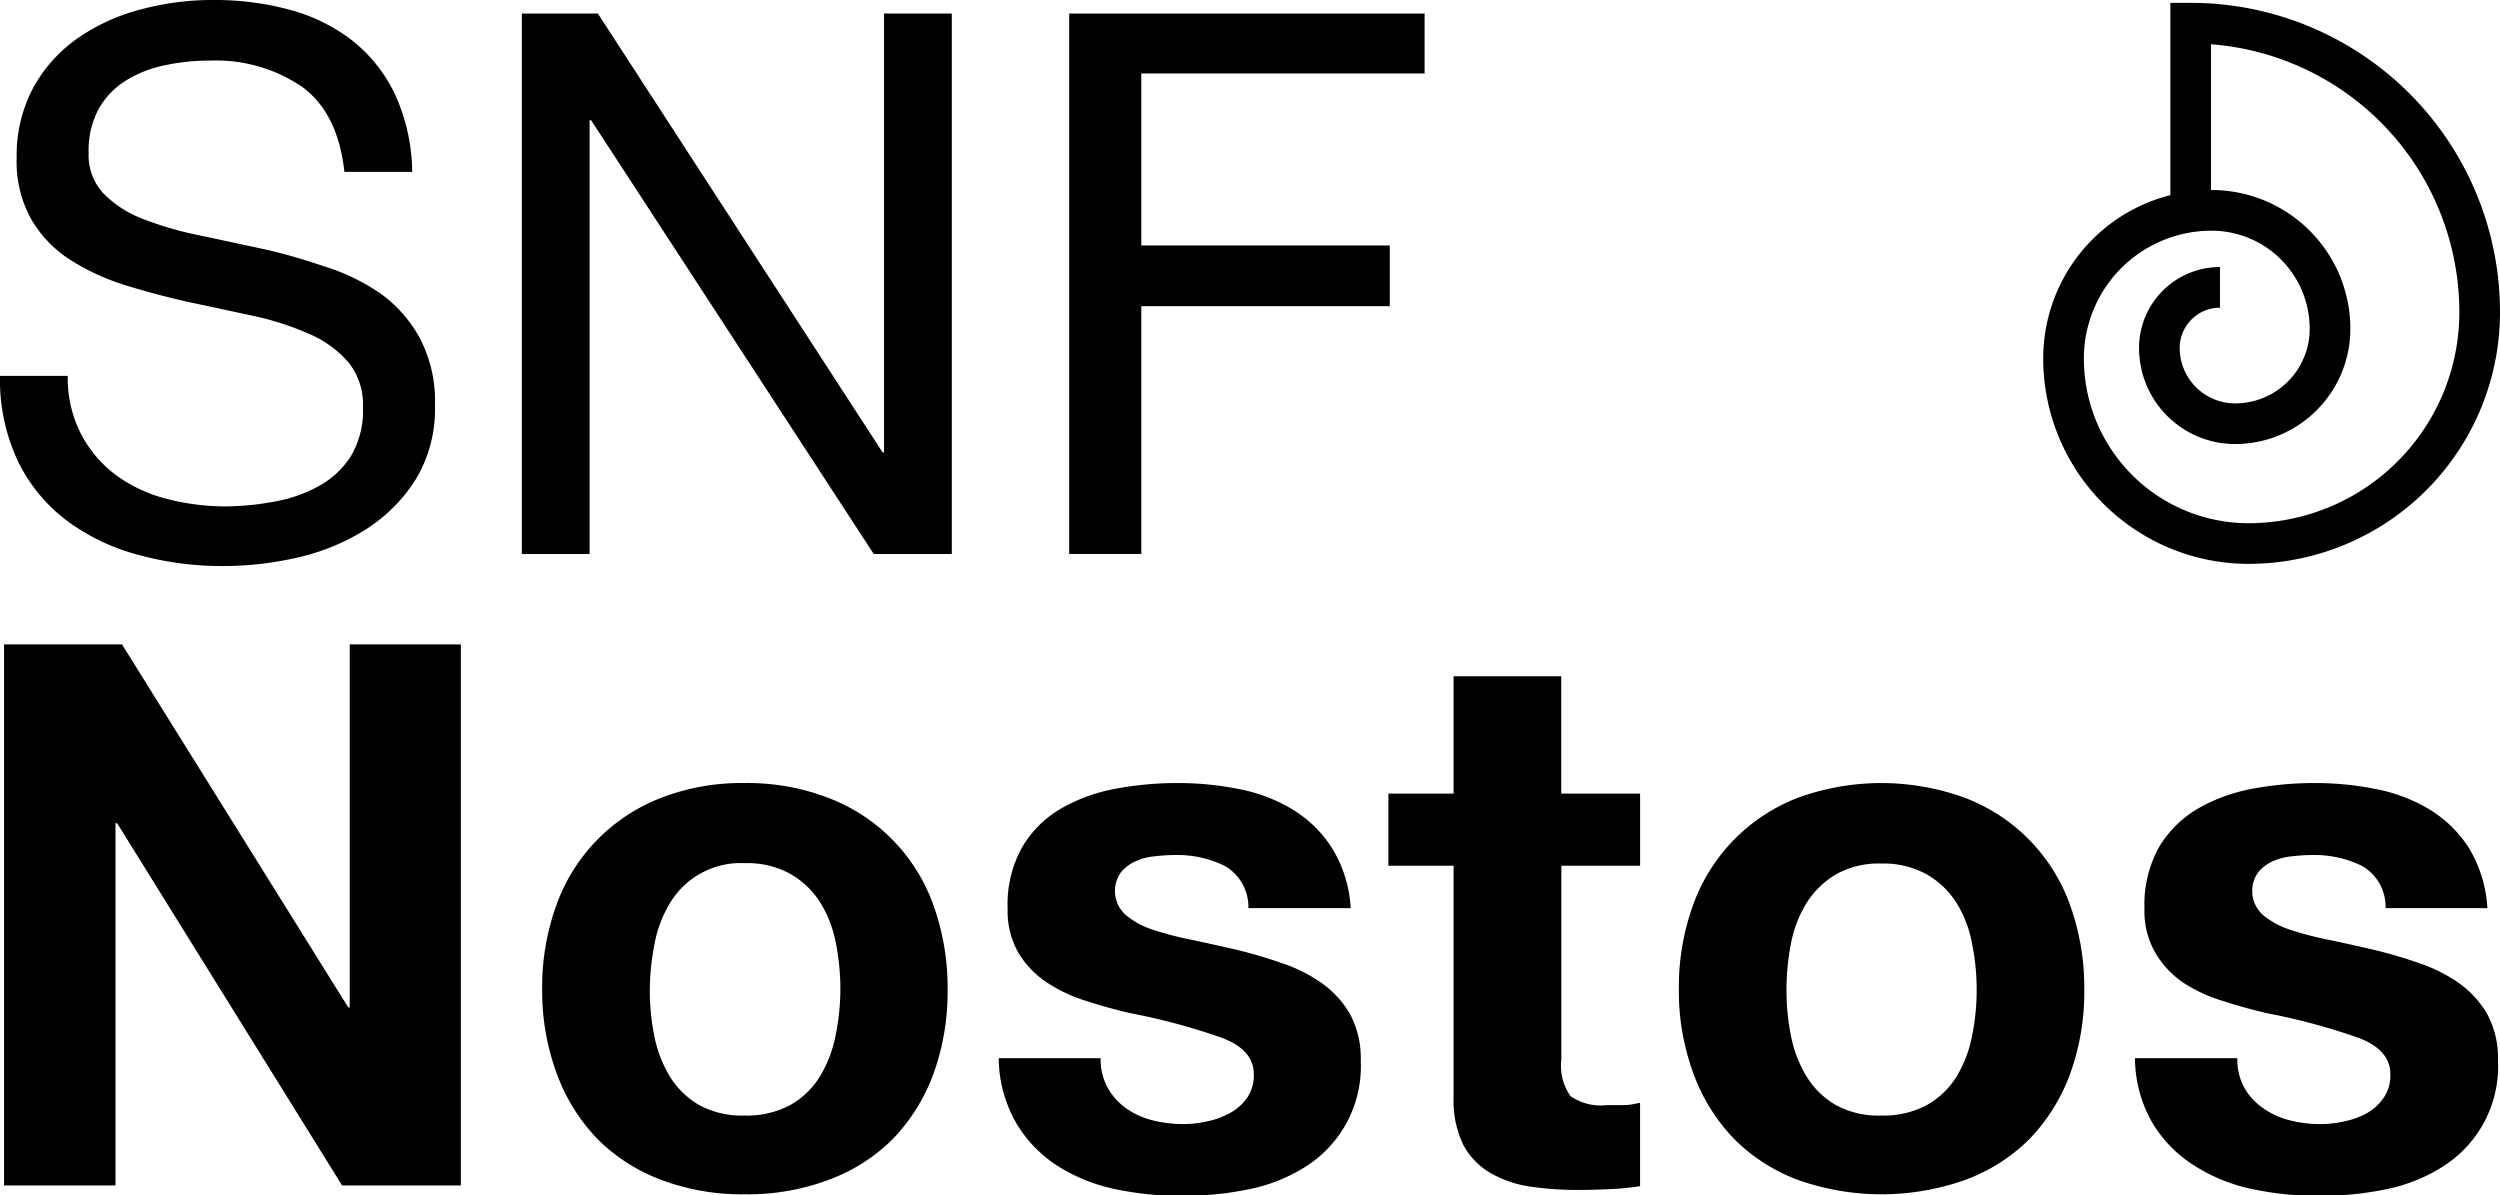
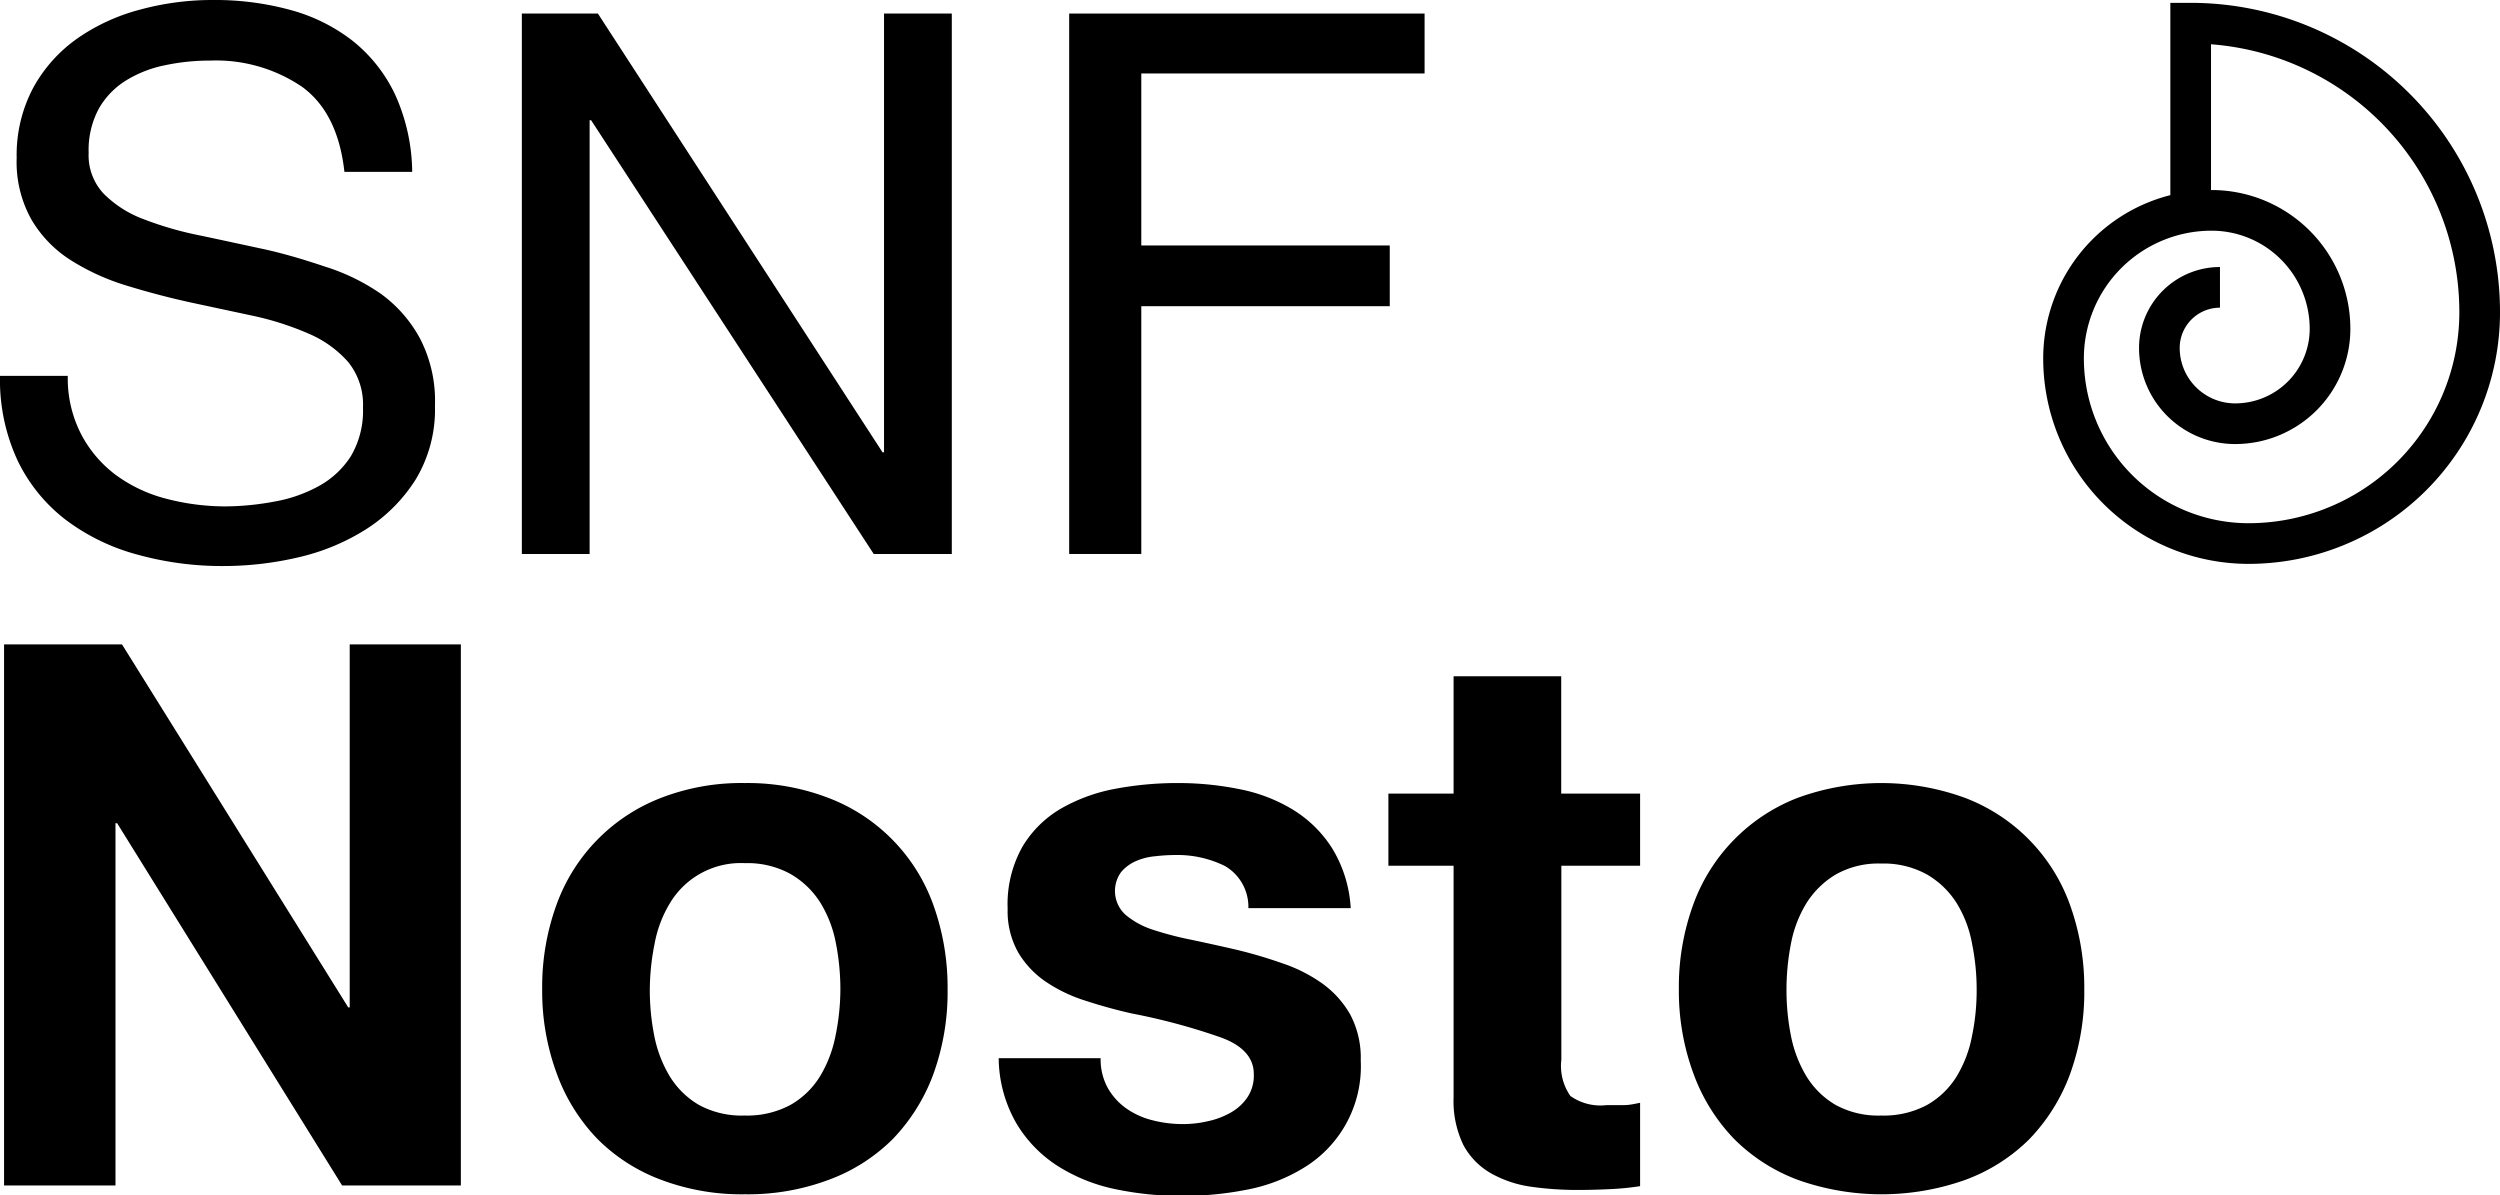
<svg xmlns="http://www.w3.org/2000/svg" viewBox="0 0 184.44 88.18">
  <defs>
    <style>.cls-1{fill:none;stroke:#000;stroke-miterlimit:10;stroke-width:3px;}</style>
  </defs>
  <g id="Layer_2" data-name="Layer 2">
    <g id="Layer_1-2" data-name="Layer 1">
      <path d="M22.28,6.4a11.32,11.32,0,0,0-6.79-1.93,15.8,15.8,0,0,0-3.3.34A8.74,8.74,0,0,0,9.31,5.93,5.84,5.84,0,0,0,7.3,8a6.43,6.43,0,0,0-.76,3.27,4.14,4.14,0,0,0,1.09,3,8.14,8.14,0,0,0,2.91,1.88,25.11,25.11,0,0,0,4.11,1.2c1.53.32,3.08.66,4.67,1s3.14.81,4.66,1.32a15.18,15.18,0,0,1,4.11,2A9.83,9.83,0,0,1,31,25a10,10,0,0,1,1.09,4.92,10,10,0,0,1-1.42,5.45A11.86,11.86,0,0,1,27,39.05a16,16,0,0,1-5,2.07,24.22,24.22,0,0,1-5.51.64,23.34,23.34,0,0,1-6.34-.84,15.41,15.41,0,0,1-5.26-2.54A12.13,12.13,0,0,1,1.31,34,14.13,14.13,0,0,1,0,27.73H5a9,9,0,0,0,1,4.33,8.87,8.87,0,0,0,2.57,3,10.82,10.82,0,0,0,3.72,1.74,17.21,17.21,0,0,0,4.36.56A20.31,20.31,0,0,0,20.27,37a10.56,10.56,0,0,0,3.27-1.15,6.53,6.53,0,0,0,2.35-2.2,6.62,6.62,0,0,0,.89-3.58,5,5,0,0,0-1.09-3.36,8.13,8.13,0,0,0-2.91-2.09,21.56,21.56,0,0,0-4.11-1.32l-4.67-1c-1.58-.35-3.14-.76-4.66-1.23A16.79,16.79,0,0,1,5.23,19.2a8.85,8.85,0,0,1-2.91-3,8.69,8.69,0,0,1-1.09-4.55A10.56,10.56,0,0,1,2.46,6.46,10.79,10.79,0,0,1,5.73,2.82,14.58,14.58,0,0,1,10.37.7,20.27,20.27,0,0,1,15.71,0a21.08,21.08,0,0,1,5.7.73A13,13,0,0,1,26,3,11.15,11.15,0,0,1,29.16,7a14.11,14.11,0,0,1,1.25,5.68h-5Q24.93,8.33,22.28,6.4Z" />
      <path d="M44.11,1l21,32.37h.11V1h5V40.87H64.46l-20.85-32H43.5v32h-5V1Z" />
      <path d="M105.1,1V5.42H84.2V18.11h18.33v4.48H84.2V40.87H78.88V1Z" />
      <path d="M9,47.54,25.69,74.32h.11V47.54H34V87.46H25.24L8.64,60.73H8.52V87.46H.3V47.54Z" />
      <path d="M41.06,66.74a13.26,13.26,0,0,1,7.72-7.88,16.4,16.4,0,0,1,6.15-1.09,16.62,16.62,0,0,1,6.17,1.09,13.2,13.2,0,0,1,7.75,7.88A18,18,0,0,1,69.91,73a17.77,17.77,0,0,1-1.06,6.27,13.77,13.77,0,0,1-3,4.78,13.1,13.1,0,0,1-4.73,3,17,17,0,0,1-6.17,1.06,16.81,16.81,0,0,1-6.15-1.06,13.07,13.07,0,0,1-4.7-3,13.63,13.63,0,0,1-3-4.78A17.55,17.55,0,0,1,40,73,17.74,17.74,0,0,1,41.06,66.74Zm7.21,9.68a9.18,9.18,0,0,0,1.15,3,6.18,6.18,0,0,0,2.15,2.1,6.6,6.6,0,0,0,3.36.78,6.76,6.76,0,0,0,3.38-.78,6.1,6.1,0,0,0,2.18-2.1,9.18,9.18,0,0,0,1.15-3A17.24,17.24,0,0,0,62,73a17.68,17.68,0,0,0-.33-3.41,8.84,8.84,0,0,0-1.15-3,6.36,6.36,0,0,0-2.18-2.1,6.56,6.56,0,0,0-3.38-.81,6.09,6.09,0,0,0-5.51,2.91,8.84,8.84,0,0,0-1.15,3A17.68,17.68,0,0,0,47.94,73,17.24,17.24,0,0,0,48.27,76.42Z" />
      <path d="M81.73,80.27a4.63,4.63,0,0,0,1.37,1.51,5.76,5.76,0,0,0,1.93.87,8.94,8.94,0,0,0,2.27.28,8,8,0,0,0,1.76-.2,5.93,5.93,0,0,0,1.67-.61A3.67,3.67,0,0,0,92,81a2.89,2.89,0,0,0,.5-1.76c0-1.19-.79-2.09-2.37-2.68a46.12,46.12,0,0,0-6.63-1.79c-1.15-.26-2.28-.57-3.38-.93a11.18,11.18,0,0,1-2.93-1.39,6.83,6.83,0,0,1-2.07-2.18,6.22,6.22,0,0,1-.78-3.22,8.65,8.65,0,0,1,1.09-4.58,8,8,0,0,1,2.87-2.83,12.72,12.72,0,0,1,4-1.45,24.77,24.77,0,0,1,4.58-.42,22.75,22.75,0,0,1,4.56.45,12,12,0,0,1,3.94,1.51,9,9,0,0,1,2.88,2.82A9.47,9.47,0,0,1,99.65,67H92.1a3.48,3.48,0,0,0-1.73-3.11,7.91,7.91,0,0,0-3.69-.81,12.66,12.66,0,0,0-1.45.09,4.55,4.55,0,0,0-1.43.36,3,3,0,0,0-1.09.81,2.37,2.37,0,0,0,.34,3.16,6,6,0,0,0,2,1.09,24.33,24.33,0,0,0,2.88.75c1.08.23,2.18.47,3.3.73a34.43,34.43,0,0,1,3.38,1,11.19,11.19,0,0,1,2.93,1.48,7.19,7.19,0,0,1,2.07,2.29,6.8,6.8,0,0,1,.78,3.39,8.75,8.75,0,0,1-4.13,7.88,12.41,12.41,0,0,1-4.22,1.65,24.44,24.44,0,0,1-4.84.47,23.6,23.6,0,0,1-4.92-.5A12.77,12.77,0,0,1,78,86,9.48,9.48,0,0,1,75,82.9a9.77,9.77,0,0,1-1.32-4.83H81.2A4.37,4.37,0,0,0,81.73,80.27Z" />
      <path d="M121,58.55v5.32h-5.81V78.18a3.87,3.87,0,0,0,.67,2.68,3.85,3.85,0,0,0,2.68.67c.45,0,.88,0,1.29,0s.8-.1,1.17-.17v6.15a20,20,0,0,1-2.24.22q-1.23.06-2.4.06a24.18,24.18,0,0,1-3.49-.25,8.4,8.4,0,0,1-2.91-1,5.29,5.29,0,0,1-2-2.07,7.46,7.46,0,0,1-.72-3.52V63.87h-4.81V58.55h4.81V49.89h7.94v8.66Z" />
      <path d="M124.92,66.74a13.28,13.28,0,0,1,7.71-7.88,18,18,0,0,1,12.33,0,13.2,13.2,0,0,1,7.75,7.88A18,18,0,0,1,153.77,73a17.77,17.77,0,0,1-1.06,6.27,13.77,13.77,0,0,1-3,4.78,13.1,13.1,0,0,1-4.73,3,18.46,18.46,0,0,1-12.33,0,13.11,13.11,0,0,1-4.69-3,13.63,13.63,0,0,1-3-4.78A17.55,17.55,0,0,1,123.86,73,17.74,17.74,0,0,1,124.92,66.74Zm7.21,9.68a9.18,9.18,0,0,0,1.15,3,6.18,6.18,0,0,0,2.15,2.1,6.56,6.56,0,0,0,3.35.78,6.77,6.77,0,0,0,3.39-.78,6.1,6.1,0,0,0,2.18-2.1,9,9,0,0,0,1.14-3,16.52,16.52,0,0,0,.34-3.39,16.93,16.93,0,0,0-.34-3.41,8.62,8.62,0,0,0-1.14-3,6.36,6.36,0,0,0-2.18-2.1,6.57,6.57,0,0,0-3.39-.81,6.37,6.37,0,0,0-3.35.81,6.45,6.45,0,0,0-2.15,2.1,8.84,8.84,0,0,0-1.15,3A17.68,17.68,0,0,0,131.8,73,17.24,17.24,0,0,0,132.13,76.42Z" />
-       <path d="M165.59,80.27A4.53,4.53,0,0,0,167,81.78a5.76,5.76,0,0,0,1.93.87,8.91,8.91,0,0,0,2.26.28,8,8,0,0,0,1.77-.2,5.93,5.93,0,0,0,1.67-.61A3.76,3.76,0,0,0,175.85,81a2.89,2.89,0,0,0,.5-1.76c0-1.19-.79-2.09-2.37-2.68a46.49,46.49,0,0,0-6.63-1.79c-1.15-.26-2.28-.57-3.38-.93A11.4,11.4,0,0,1,161,72.45,6.91,6.91,0,0,1,159,70.27a6.12,6.12,0,0,1-.79-3.22,8.75,8.75,0,0,1,1.09-4.58,8.13,8.13,0,0,1,2.88-2.83,12.72,12.72,0,0,1,4-1.45,24.77,24.77,0,0,1,4.58-.42,22.75,22.75,0,0,1,4.56.45,12.1,12.1,0,0,1,3.94,1.51,9,9,0,0,1,2.88,2.82A9.58,9.58,0,0,1,183.51,67H176a3.48,3.48,0,0,0-1.73-3.11,7.94,7.94,0,0,0-3.69-.81,12.66,12.66,0,0,0-1.45.09,4.55,4.55,0,0,0-1.43.36,3,3,0,0,0-1.09.81,2.37,2.37,0,0,0,.34,3.16,6,6,0,0,0,2,1.09,23.83,23.83,0,0,0,2.88.75c1.08.23,2.18.47,3.29.73a33.86,33.86,0,0,1,3.39,1,11.35,11.35,0,0,1,2.93,1.48,7.19,7.19,0,0,1,2.07,2.29,6.8,6.8,0,0,1,.78,3.39,8.73,8.73,0,0,1-4.14,7.88,12.33,12.33,0,0,1-4.22,1.65,24.27,24.27,0,0,1-4.83.47,23.6,23.6,0,0,1-4.92-.5A12.77,12.77,0,0,1,161.9,86a9.48,9.48,0,0,1-3.07-3.1,9.67,9.67,0,0,1-1.32-4.83h7.55A4.37,4.37,0,0,0,165.59,80.27Z" />
      <path class="cls-1" d="M163.78,21.2a4.47,4.47,0,0,0-4.47,4.47,5.59,5.59,0,0,0,5.59,5.59,7,7,0,0,0,7-7,8.74,8.74,0,0,0-8.74-8.74,10.92,10.92,0,0,0-10.92,10.92A13.65,13.65,0,0,0,165.88,40.1,17.06,17.06,0,0,0,182.94,23,21.32,21.32,0,0,0,161.62,1.71V15.53" />
    </g>
  </g>
</svg>